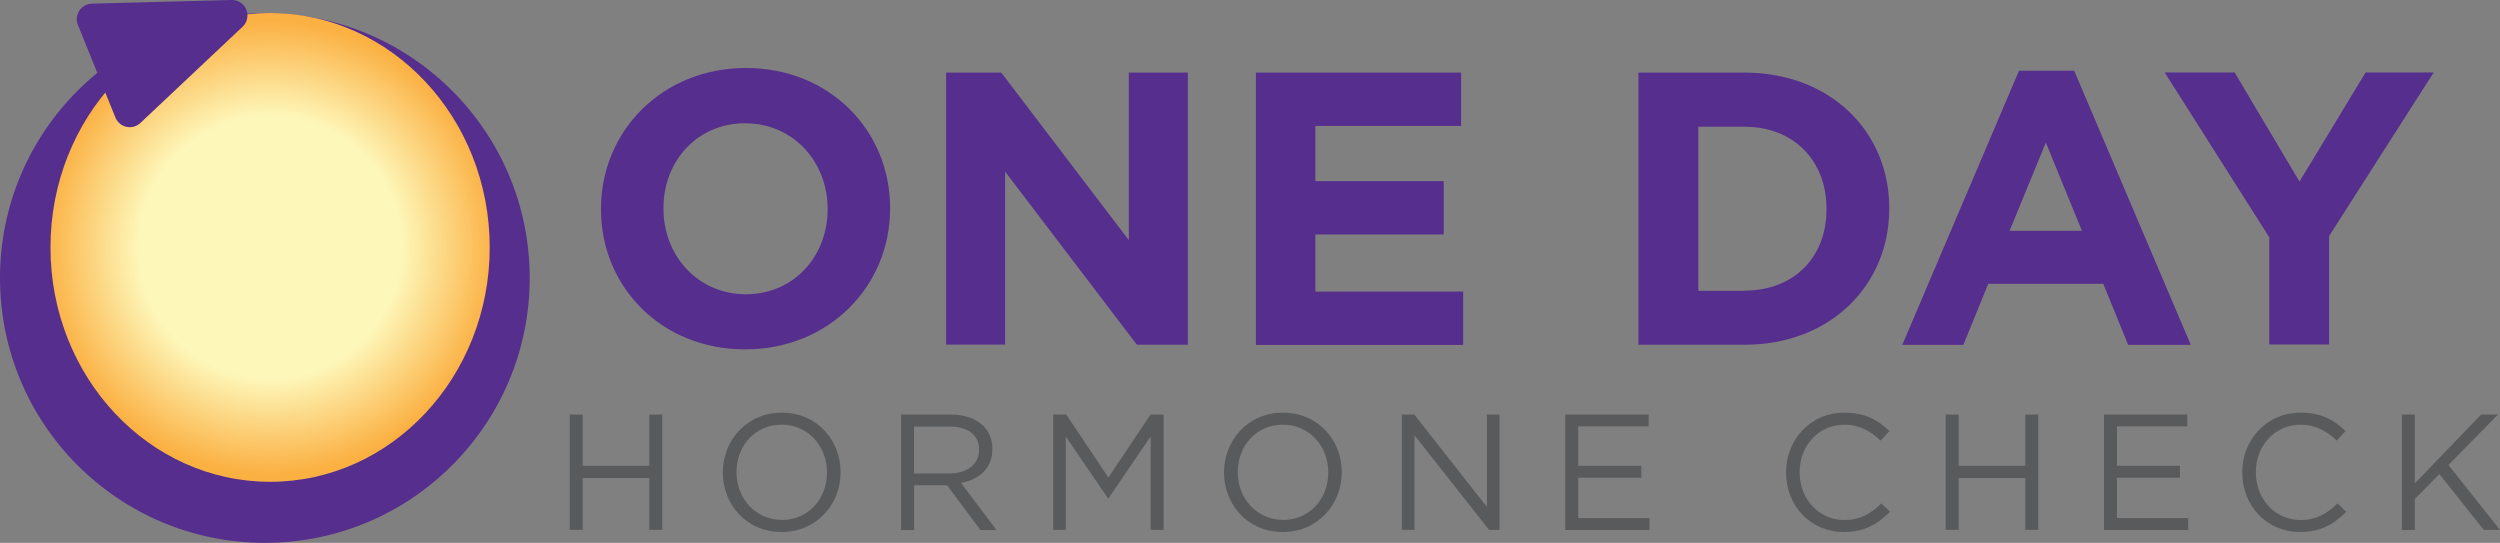
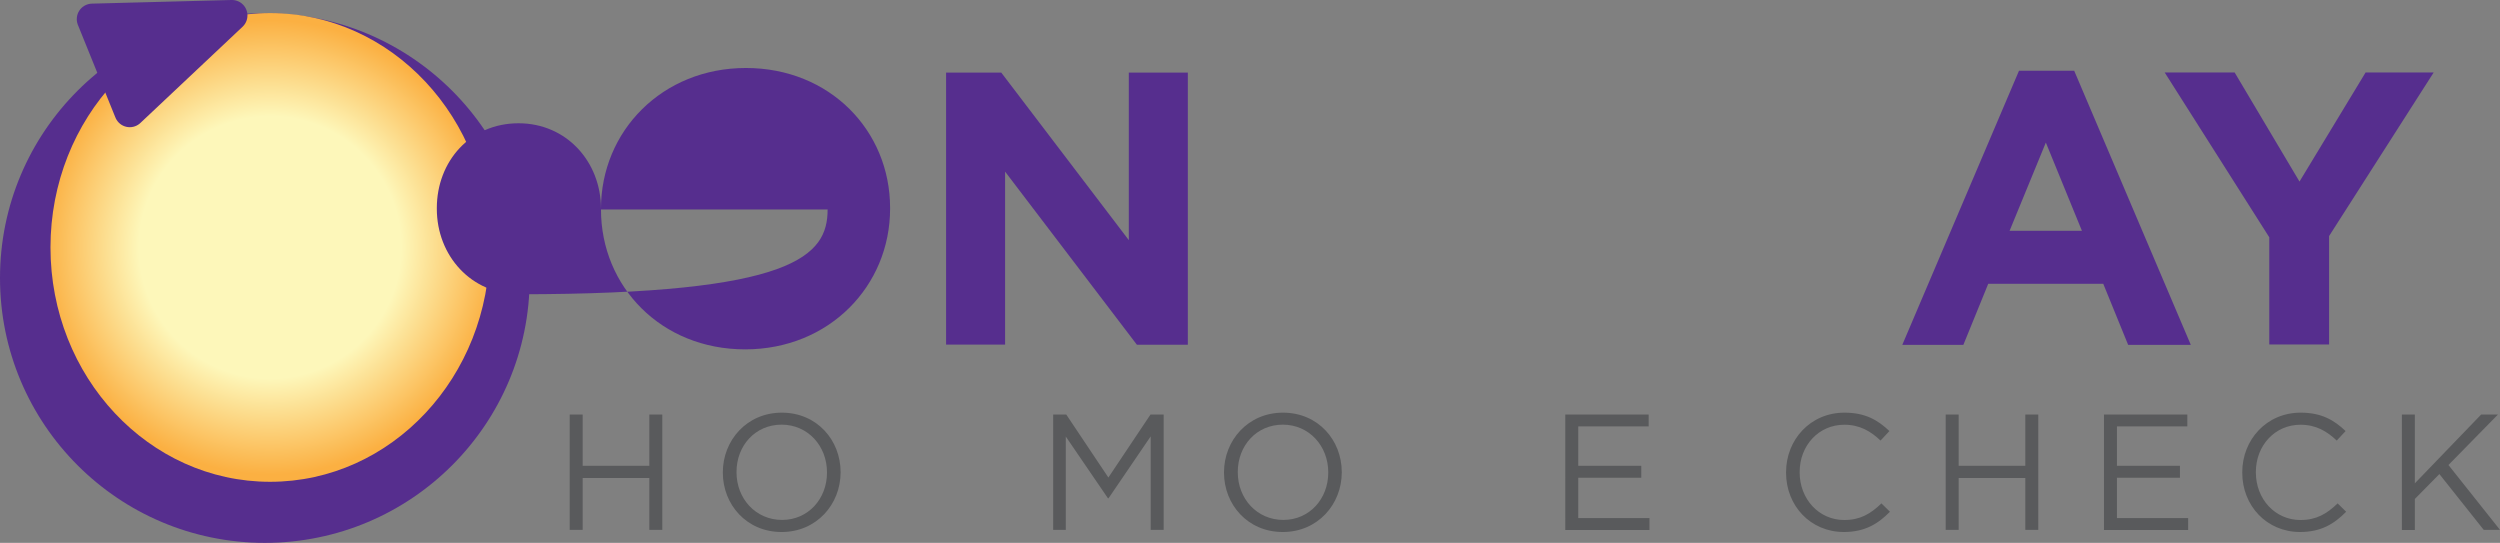
<svg xmlns="http://www.w3.org/2000/svg" id="Layer_1" style="enable-background:new 0 0 281.29 61.08;" version="1.1" viewBox="0 0 281.29 61.08" x="0px" xml:space="preserve" y="0px">
  <rect x="0" y="0" width="281.29" height="61.08" fill="#808080" stroke="none" />
  <style type="text/css">
	.st0{fill:#562E8E;}
	.st1{fill:url(#SVGID_1_);}
	.st2{fill:#562E8E;stroke:#562E8E;stroke-width:3.483;stroke-linecap:round;stroke-linejoin:round;stroke-miterlimit:10;}
	.st3{fill:#595A5C;}
</style>
  <g>
    <circle class="st0" cx="29.8" cy="31.28" r="29.8" />
    <radialGradient cx="30.392" cy="36.581" gradientTransform="matrix(1 0 0 -1 0 64.424)" gradientUnits="userSpaceOnUse" id="SVGID_1_" r="25.554">
      <stop offset="0.205" style="stop-color:#FDF7BA" />
      <stop offset="0.577" style="stop-color:#FDF7BA" />
      <stop offset="1" style="stop-color:#FBB042" />
    </radialGradient>
    <ellipse class="st1" cx="30.39" cy="27.84" rx="24.71" ry="26.37" />
    <polygon class="st2" points="26.1,1.74 10.38,2.15 14.6,12.57  " />
    <g>
      <path class="st3" d="M64.1,46.64h1.46v5.77h7.5v-5.77h1.46v12.98h-1.46v-5.84h-7.5v5.84H64.1V46.64z" />
      <path class="st3" d="M81.33,53.18v-0.04c0-3.58,2.69-6.71,6.64-6.71s6.61,3.1,6.61,6.68c0.02,0.02,0.02,0.02,0,0.04    c0,3.58-2.69,6.71-6.64,6.71S81.33,56.76,81.33,53.18z M93.05,53.18v-0.04c0-2.96-2.15-5.36-5.11-5.36    c-2.97,0-5.07,2.37-5.07,5.32v0.04c0,2.96,2.15,5.36,5.13,5.36C90.93,58.5,93.05,56.13,93.05,53.18z" />
-       <path class="st3" d="M101.38,46.64h5.59c1.6,0,2.87,0.48,3.69,1.3c0.62,0.62,1,1.53,1,2.56v0.04c0,2.15-1.48,3.42-3.53,3.79    l3.99,5.31h-1.8l-3.76-5.04h-0.04h-3.67v5.04h-1.46v-13H101.38z M106.83,53.27c1.94,0,3.33-1,3.33-2.67v-0.04    c0-1.6-1.23-2.56-3.31-2.56h-4.01v5.27H106.83z" />
      <path class="st3" d="M118.49,46.64h1.48l4.74,7.09l4.74-7.09h1.48v12.98h-1.46V49.1l-4.74,6.96h-0.07l-4.74-6.94v10.5h-1.42V46.64    z" />
      <path class="st3" d="M137.72,53.18v-0.04c0-3.58,2.69-6.71,6.64-6.71s6.61,3.1,6.61,6.68c0.02,0.02,0.02,0.02,0,0.04    c0,3.58-2.69,6.71-6.64,6.71S137.72,56.76,137.72,53.18z M149.45,53.18v-0.04c0-2.96-2.15-5.36-5.11-5.36    c-2.97,0-5.07,2.37-5.07,5.32v0.04c0,2.96,2.15,5.36,5.13,5.36C147.33,58.5,149.45,56.13,149.45,53.18z" />
-       <path class="st3" d="M157.76,46.64h1.37l8.17,10.4v-10.4h1.42v12.98h-1.18l-8.39-10.65v10.65h-1.42V46.64H157.76z" />
      <path class="st3" d="M176.12,46.64h9.38v1.34h-7.92v4.43h7.09v1.34h-7.09v4.54h8.01v1.34h-9.47V46.64z" />
      <path class="st3" d="M200.96,53.18v-0.04c0-3.67,2.74-6.71,6.57-6.71c2.35,0,3.76,0.84,5.06,2.07l-1,1.07    c-1.09-1.03-2.31-1.78-4.08-1.78c-2.87,0-5.02,2.33-5.02,5.32v0.04c0,3.01,2.17,5.36,5.02,5.36c1.78,0,2.96-0.69,4.18-1.87    l0.96,0.94c-1.35,1.37-2.83,2.28-5.2,2.28C203.72,59.85,200.96,56.92,200.96,53.18z" />
      <path class="st3" d="M218.92,46.64h1.46v5.77h7.5v-5.77h1.46v12.98h-1.46v-5.84h-7.5v5.84h-1.46    C218.92,59.62,218.92,46.64,218.92,46.64z" />
      <path class="st3" d="M236.73,46.64h9.38v1.34h-7.92v4.43h7.09v1.34h-7.09v4.54h8.01v1.34h-9.47V46.64z" />
      <path class="st3" d="M252.29,53.18v-0.04c0-3.67,2.74-6.71,6.57-6.71c2.35,0,3.76,0.84,5.06,2.07l-1,1.07    c-1.09-1.03-2.31-1.78-4.08-1.78c-2.87,0-5.02,2.33-5.02,5.32v0.04c0,3.01,2.17,5.36,5.02,5.36c1.78,0,2.96-0.69,4.18-1.87    l0.96,0.94c-1.35,1.37-2.83,2.28-5.2,2.28C255.05,59.85,252.29,56.92,252.29,53.18z" />
      <path class="st3" d="M270.25,46.64h1.46v7.74l7.46-7.74h1.89l-5.57,5.68l5.8,7.3h-1.83l-4.99-6.28l-2.76,2.8v3.49h-1.46V46.64    L270.25,46.64z" />
    </g>
    <g>
-       <path class="st0" d="M67.62,23.57v-0.09c0-8.71,6.87-15.83,16.31-15.83s16.22,7.05,16.22,15.74v0.09    c0,8.71-6.87,15.83-16.31,15.83S67.62,32.26,67.62,23.57z M93.12,23.57v-0.09c0-5.25-3.85-9.61-9.28-9.61    c-5.43,0-9.19,4.29-9.19,9.54v0.09c0,5.25,3.85,9.61,9.28,9.61C89.36,33.09,93.12,28.8,93.12,23.57z" />
+       <path class="st0" d="M67.62,23.57v-0.09c0-8.71,6.87-15.83,16.31-15.83s16.22,7.05,16.22,15.74v0.09    c0,8.71-6.87,15.83-16.31,15.83S67.62,32.26,67.62,23.57z v-0.09c0-5.25-3.85-9.61-9.28-9.61    c-5.43,0-9.19,4.29-9.19,9.54v0.09c0,5.25,3.85,9.61,9.28,9.61C89.36,33.09,93.12,28.8,93.12,23.57z" />
      <path class="st0" d="M106.45,8.17h6.21l14.35,18.85V8.17h6.64v30.62h-5.73l-14.83-19.48v19.46h-6.64    C106.45,38.77,106.45,8.17,106.45,8.17z" />
-       <path class="st0" d="M141.31,8.17h23.09v6h-16.4v6.21h14.44v6h-14.44v6.43h16.63v6h-23.32V8.17z" />
-       <path class="st0" d="M184.35,8.17h11.95c9.61,0,16.27,6.61,16.27,15.22v0.09c0,8.62-6.64,15.31-16.27,15.31h-11.95V8.17z     M196.29,32.7c5.52,0,9.22-3.72,9.22-9.13v-0.09c0-5.43-3.72-9.22-9.22-9.22h-5.2v18.46h5.2V32.7z" />
      <path class="st0" d="M227.17,7.96h6.21l13.12,30.84h-7.05l-2.8-6.87h-12.94l-2.8,6.87h-6.87L227.17,7.96z M234.25,25.97    l-4.06-9.93l-4.08,9.93H234.25z" />
      <path class="st0" d="M255.33,26.7L243.56,8.15h7.87l7.3,12.28l7.44-12.28h7.66l-11.77,18.41v12.2h-6.73V26.7z" />
    </g>
  </g>
</svg>